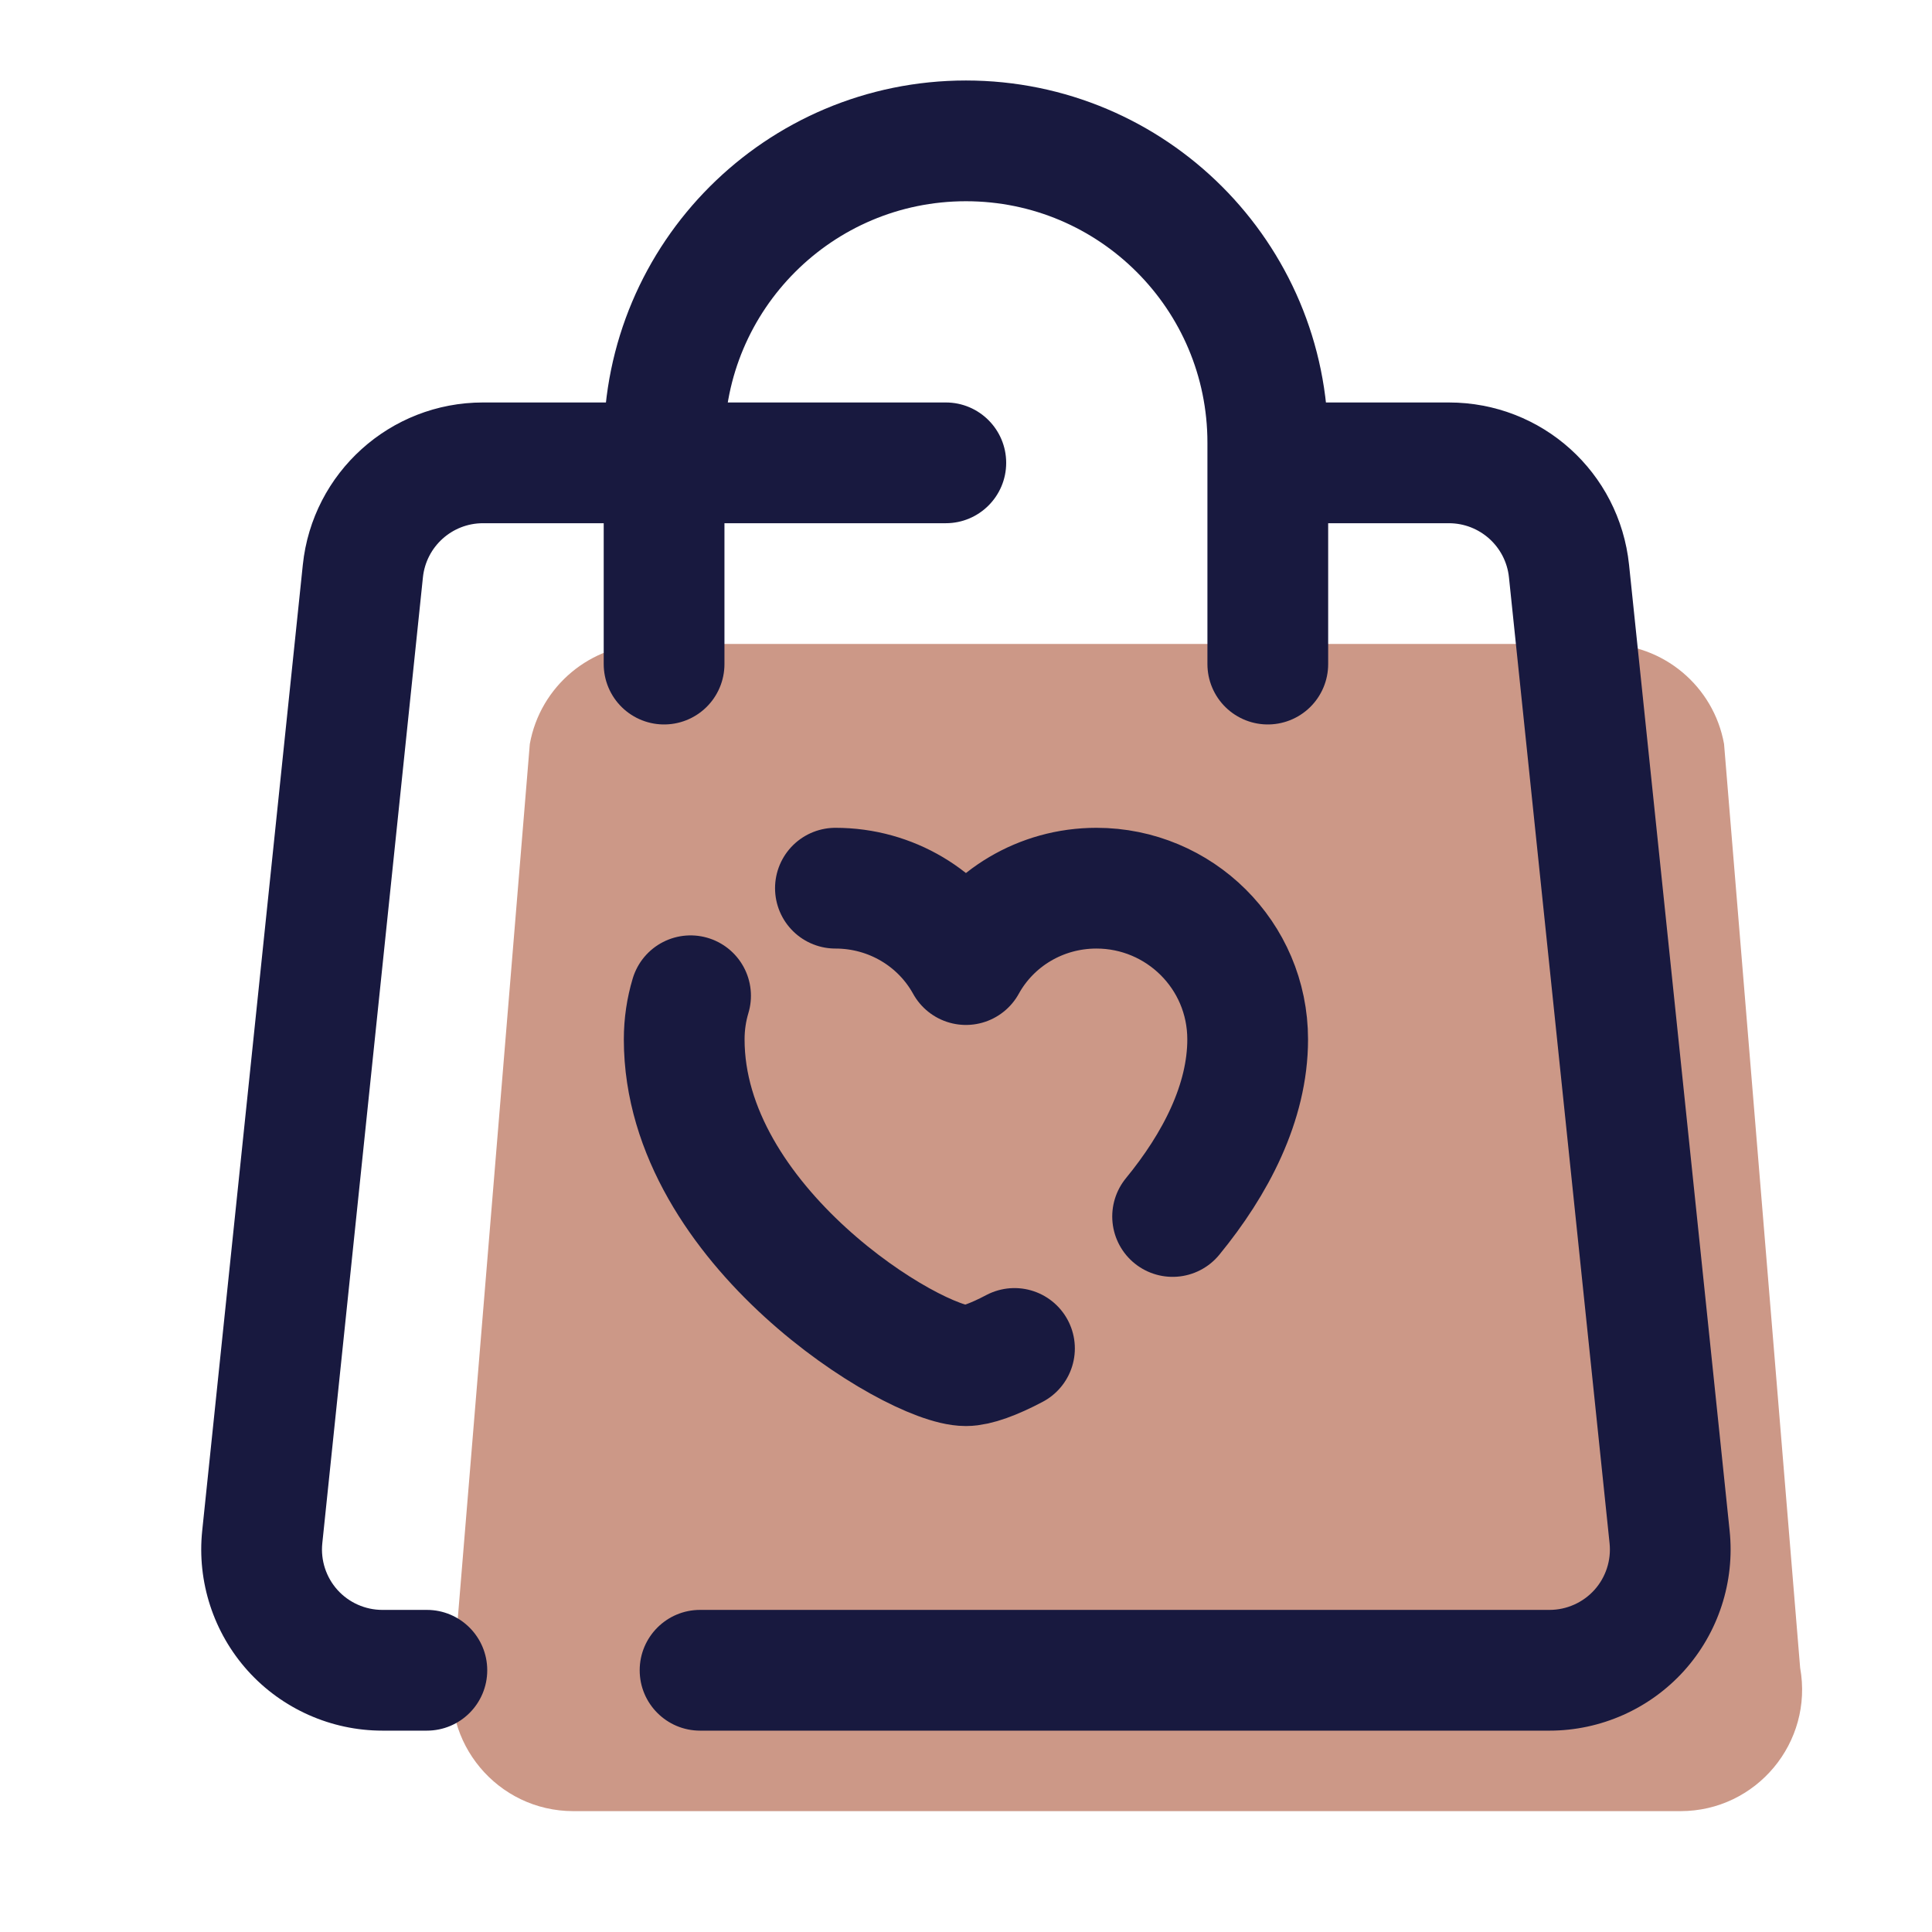
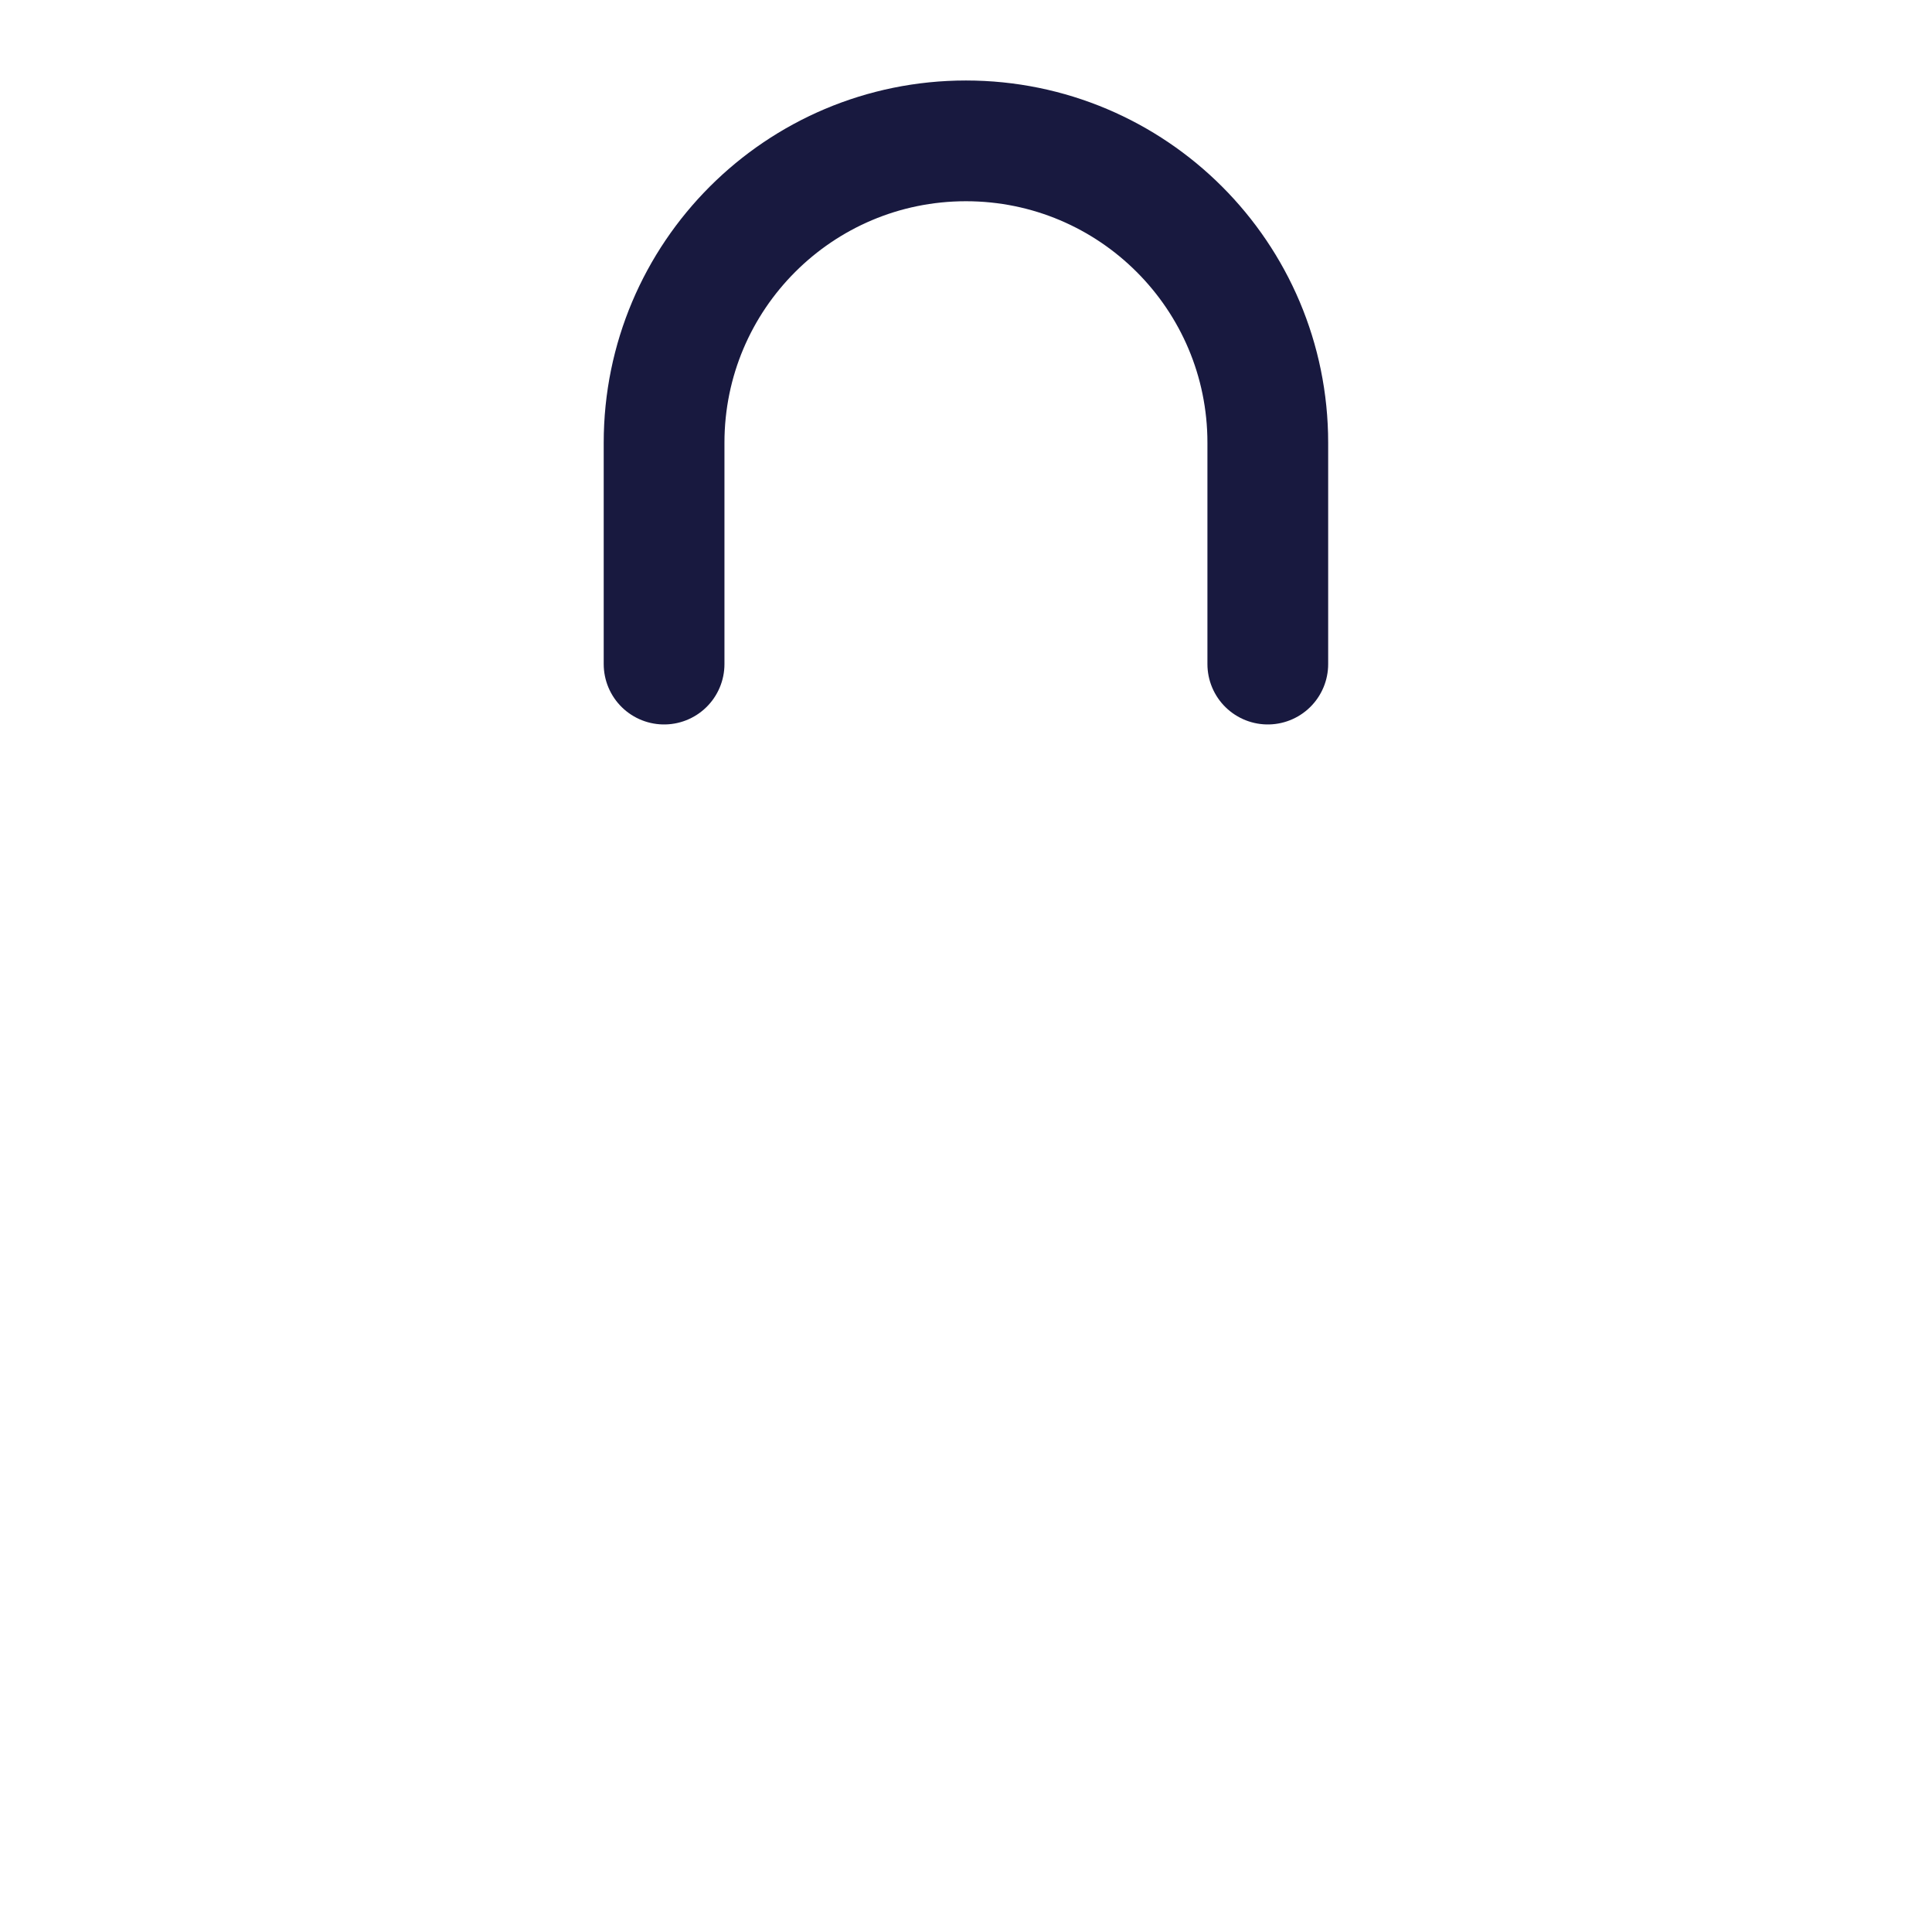
<svg xmlns="http://www.w3.org/2000/svg" version="1.1" width="48px" height="48px" viewBox="0,0,256,256">
  <g fill="none" fill-rule="nonzero" stroke="none" stroke-width="none" stroke-linecap="none" stroke-linejoin="none" stroke-miterlimit="10" stroke-dasharray="" stroke-dashoffset="0" font-family="none" font-weight="none" font-size="none" text-anchor="none" style="mix-blend-mode: normal">
    <g transform="scale(5.333,5.333)">
-       <path d="M41.754,45h-27.508c-1.884,0 -3.308,-1.705 -2.973,-3.558l1.891,-22.958c0.26,-1.438 1.512,-2.484 2.973,-2.484h23.726c1.461,0 2.713,1.046 2.973,2.483l1.891,22.958c0.334,1.854 -1.09,3.559 -2.973,3.559z" fill="#cc9887" stroke="none" stroke-width="1" stroke-linecap="butt" stroke-linejoin="miter" />
      <path d="M16.5,16.5c0,0 0,-1.358 0,-5.5c0,-4.142 3.358,-7.5 7.5,-7.5c4.142,0 7.5,3.358 7.5,7.5c0,1.886 0,5.5 0,5.5" fill="none" stroke="#18193f" stroke-width="3" stroke-linecap="round" stroke-linejoin="miter" />
-       <path d="M17.158,24.741c-0.103,0.343 -0.158,0.706 -0.158,1.084c0,4.627 5.695,8.107 7,8.107c0.257,0 0.685,-0.152 1.206,-0.428" fill="none" stroke="#18193f" stroke-width="3" stroke-linecap="round" stroke-linejoin="round" />
-       <path d="M29.135,30.225c1.067,-1.301 1.865,-2.831 1.865,-4.4c0,-2.096 -1.701,-3.757 -3.757,-3.757c-1.384,0 -2.61,0.751 -3.243,1.898c-0.633,-1.147 -1.859,-1.898 -3.243,-1.898" fill="none" stroke="#18193f" stroke-width="3" stroke-linecap="round" stroke-linejoin="round" />
-       <path d="M12.106,41.5c0,-0.828 -0.672,-1.5 -1.5,-1.5h-1.106c-0.424,0 -0.831,-0.181 -1.114,-0.495c-0.284,-0.315 -0.422,-0.738 -0.378,-1.16l2.5,-24c0.08,-0.764 0.724,-1.345 1.492,-1.345h11.5c0.828,0 1.5,-0.672 1.5,-1.5c0,-0.828 -0.672,-1.5 -1.5,-1.5h-11.5c-2.305,0 -4.237,1.741 -4.476,4.034l-2.5,24c-0.132,1.265 0.281,2.532 1.133,3.479c0.852,0.945 2.071,1.487 3.343,1.487h1.106c0.829,0 1.5,-0.672 1.5,-1.5z" fill="#18193f" stroke="none" stroke-width="1" stroke-linecap="butt" stroke-linejoin="miter" />
-       <path d="M40.476,14.034c-0.24,-2.3 -2.164,-4.034 -4.476,-4.034h-5v3h5c0.768,0 1.413,0.581 1.492,1.345l2.5,24c0.044,0.422 -0.094,0.845 -0.377,1.159c-0.284,0.315 -0.691,0.496 -1.115,0.496h-21.106c-0.828,0 -1.5,0.672 -1.5,1.5v0c0,0.828 0.672,1.5 1.5,1.5h21.106c1.272,0 2.491,-0.542 3.343,-1.487c0.852,-0.946 1.264,-2.214 1.132,-3.479z" fill="#18193f" stroke="none" stroke-width="1" stroke-linecap="butt" stroke-linejoin="miter" />
    </g>
  </g>
</svg>